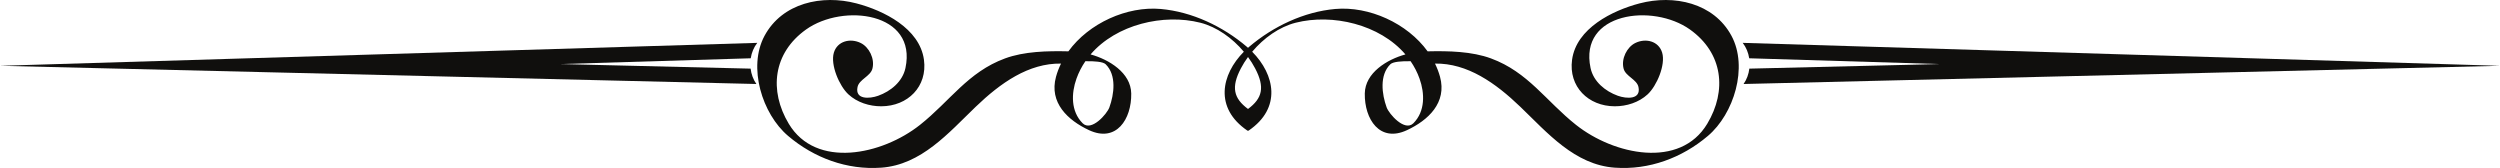
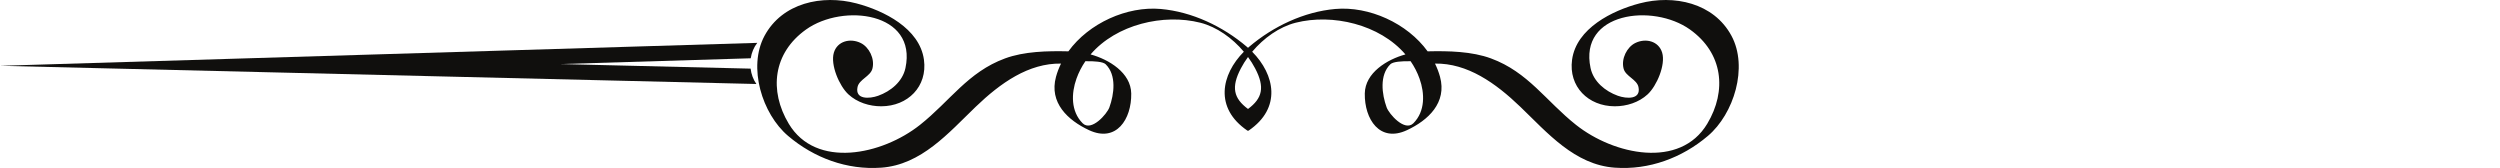
<svg xmlns="http://www.w3.org/2000/svg" fill="#000000" height="132.4" preserveAspectRatio="xMidYMid meet" version="1" viewBox="0.0 0.0 1971.2 132.4" width="1971.2" zoomAndPan="magnify">
  <defs>
    <clipPath id="a">
      <path d="M 597 0 L 1371 0 L 1371 132.449 L 597 132.449 Z M 597 0" />
    </clipPath>
    <clipPath id="b">
      <path d="M 1374 33 L 1971.16 33 L 1971.16 67 L 1374 67 Z M 1374 33" />
    </clipPath>
  </defs>
  <g>
    <g clip-path="url(#a)" id="change1_2">
      <path d="M 1114.43 97.18 C 1107.602 104.012 1095.25 89.953 1093.328 84.66 C 1089.602 74.402 1087.52 59.188 1096.289 50.645 C 1098.34 48.641 1105.199 48.129 1112.25 48.273 C 1115.121 52.461 1117.512 57.031 1119.281 62.004 C 1123.422 73.605 1123.828 87.766 1114.43 97.18 Z M 989.668 53.953 C 997.43 68.746 995.438 77.473 984.031 85.918 C 972.617 77.473 970.633 68.746 978.395 53.953 C 980 50.891 981.895 47.863 984.031 44.945 C 986.164 47.863 988.062 50.891 989.668 53.953 Z M 871.77 50.645 C 880.535 59.188 878.457 74.402 874.73 84.66 C 872.809 89.953 860.461 104.012 853.633 97.18 C 844.227 87.766 844.645 73.605 848.781 62.004 C 850.559 57.031 852.941 52.461 855.805 48.273 C 862.867 48.129 869.719 48.641 871.77 50.645 Z M 1365.238 28.238 C 1351.211 2.207 1319.898 -4.438 1292.789 2.668 C 1271.27 8.309 1242.93 22.34 1239.551 47.078 C 1236.648 68.293 1252.352 83.766 1273.172 83.805 C 1282.48 83.828 1292.199 80.797 1299.121 74.395 C 1306.32 67.734 1313.422 51.098 1310.59 41.559 C 1307.879 32.395 1297.621 29.801 1289.289 33.953 C 1282.961 37.109 1278.09 46.148 1280.191 54.168 C 1281.762 60.18 1290.629 62.617 1291.898 68.586 C 1294.051 78.637 1282.531 77.977 1275.629 75.504 C 1265.781 71.977 1256.43 64.414 1254.129 53.66 C 1244.762 9.703 1303.211 2.422 1332.469 23.238 C 1358.559 41.805 1361.809 71.461 1346.129 97.586 C 1324.711 133.289 1272.641 122.215 1242.68 98.48 C 1218.949 79.676 1204.949 56.871 1175.641 46.07 C 1160.531 40.5 1142.23 40.094 1125.648 40.477 C 1109.5 18.238 1079.449 4.723 1052.852 7.074 C 1028.141 9.262 1003.82 20.82 984.957 36.879 C 984.641 37.145 984.34 37.422 984.031 37.695 C 983.723 37.422 983.418 37.145 983.105 36.879 C 964.242 20.82 939.922 9.262 915.207 7.074 C 888.609 4.723 858.562 18.238 842.414 40.477 C 825.832 40.094 807.527 40.5 792.422 46.07 C 763.109 56.871 749.113 79.676 725.379 98.48 C 695.422 122.215 643.355 133.289 621.93 97.586 C 606.25 71.461 609.496 41.805 635.594 23.238 C 664.855 2.422 723.297 9.703 713.926 53.66 C 711.633 64.414 702.281 71.977 692.43 75.504 C 685.527 77.977 674.012 78.637 676.156 68.586 C 677.434 62.617 686.301 60.18 687.871 54.168 C 689.969 46.148 685.105 37.109 678.77 33.953 C 670.441 29.801 660.184 32.395 657.469 41.559 C 654.641 51.098 661.746 67.734 668.941 74.395 C 675.855 80.797 685.578 83.828 694.891 83.805 C 715.703 83.766 731.41 68.293 728.512 47.078 C 725.129 22.34 696.793 8.309 675.27 2.668 C 648.16 -4.438 616.852 2.207 602.816 28.238 C 589.5 52.941 600.902 89.781 621.406 107.164 C 641.914 124.555 667.824 134.121 694.77 132.211 C 726.441 129.969 747.961 104.742 769.289 84.23 C 788.859 65.414 811.078 49.715 836.602 50.129 C 834.973 53.457 833.625 56.918 832.641 60.52 C 827.035 80.996 842.008 94.871 858.734 102.652 C 880.156 112.613 892.281 94.012 891.953 73.699 C 891.688 57.348 874.336 46.863 859.906 42.91 C 880.199 19.191 917.48 10.566 946.43 17.91 C 959.402 21.199 971.684 30.016 980.746 40.789 C 962.883 58.82 957.375 85.129 983.492 102.945 C 983.691 103.082 983.867 103.098 984.031 103.051 C 984.191 103.098 984.367 103.082 984.566 102.945 C 1010.68 85.129 1005.18 58.82 987.32 40.789 C 996.375 30.016 1008.66 21.199 1021.629 17.91 C 1050.578 10.566 1087.859 19.191 1108.148 42.91 C 1093.719 46.863 1076.371 57.348 1076.109 73.699 C 1075.781 94.012 1087.91 112.613 1109.32 102.652 C 1126.059 94.871 1141.031 80.996 1135.422 60.52 C 1134.441 56.918 1133.09 53.457 1131.461 50.129 C 1156.98 49.715 1179.199 65.414 1198.77 84.23 C 1220.102 104.742 1241.621 129.969 1273.289 132.211 C 1300.238 134.121 1326.148 124.555 1346.648 107.164 C 1367.16 89.781 1378.559 52.941 1365.238 28.238" fill="#100f0d" />
    </g>
    <g id="change1_3">
      <path d="M 591.836 54.117 L 441.664 50.508 L 591.941 45.953 C 592.629 41.52 594.352 37.289 597.086 33.793 L 0 51.887 L 596.387 66.23 C 593.883 62.688 592.379 58.477 591.836 54.117" fill="#100f0d" />
    </g>
    <g clip-path="url(#b)" id="change1_1">
-       <path d="M 1379.316 54.117 L 1529.5 50.508 L 1379.219 45.953 C 1378.531 41.52 1376.812 37.289 1374.078 33.793 L 1971.16 51.887 L 1374.781 66.23 C 1377.285 62.688 1378.785 58.477 1379.316 54.117" fill="#100f0d" />
-     </g>
+       </g>
  </g>
</svg>